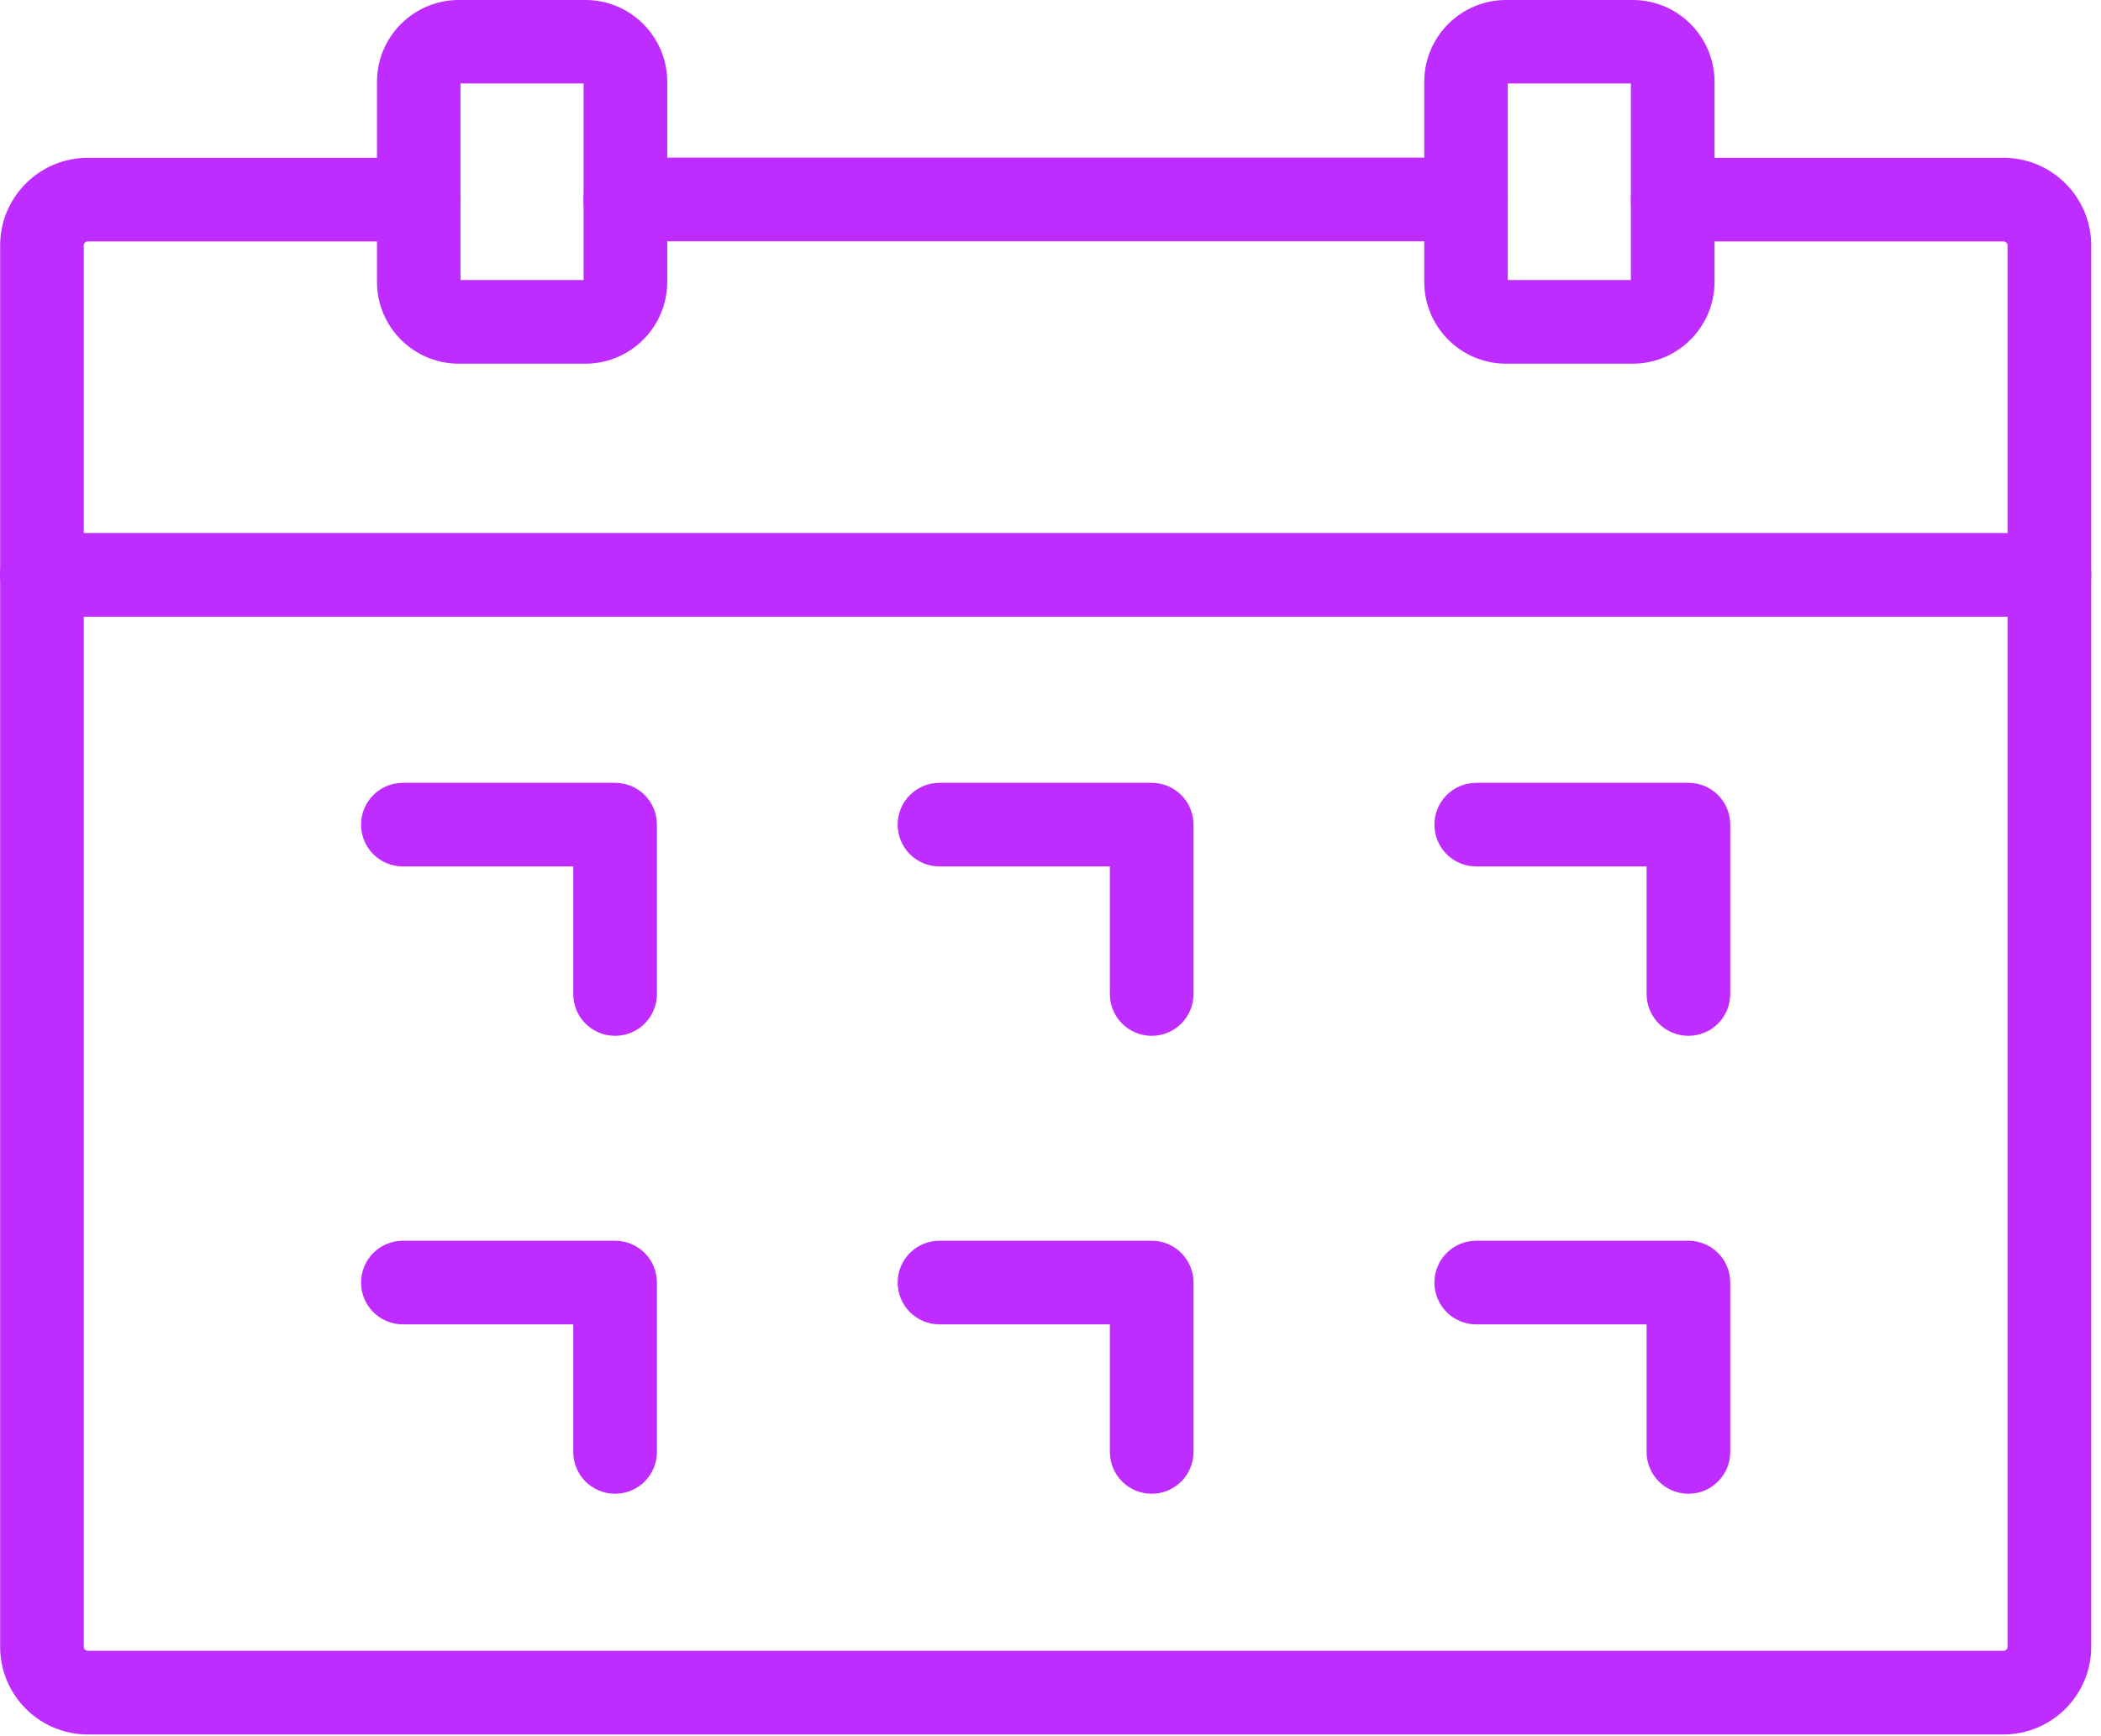
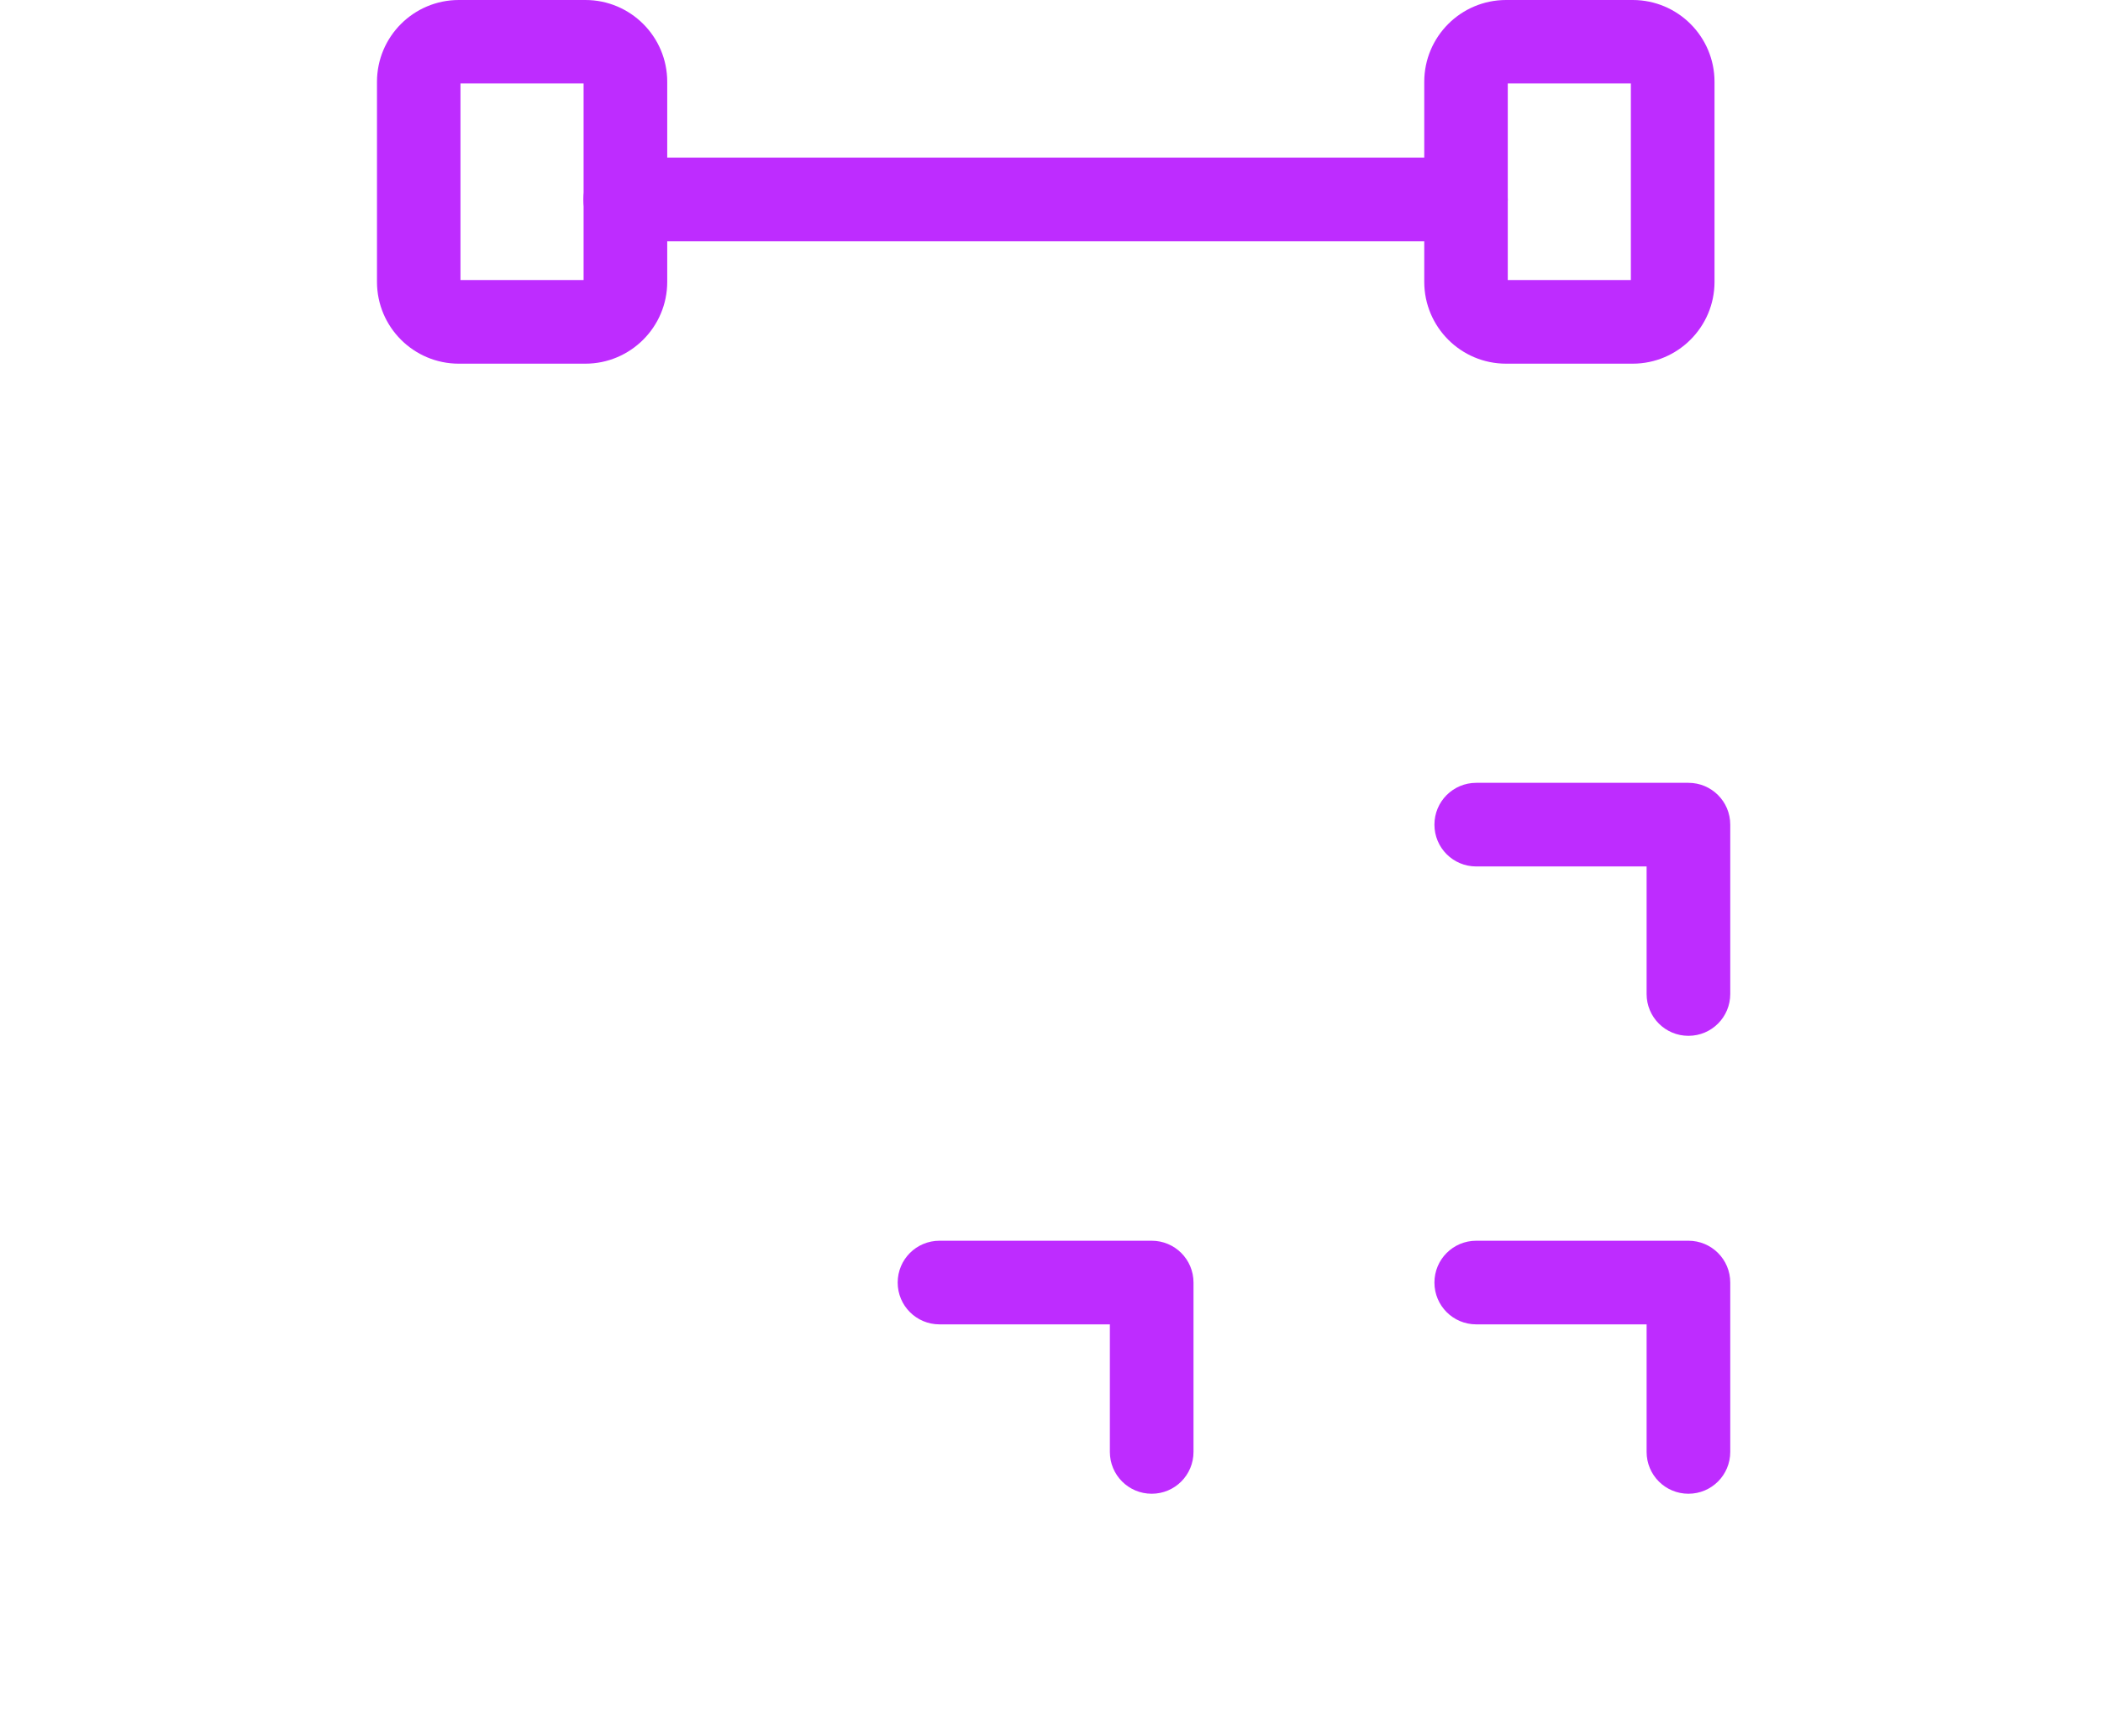
<svg xmlns="http://www.w3.org/2000/svg" width="121" height="100" viewBox="0 0 121 100" fill="none">
  <path d="M84.426 13.899H36.011C34.678 13.899 33.602 12.823 33.602 11.49C33.602 10.157 34.678 9.081 36.011 9.081H84.426C85.759 9.081 86.835 10.157 86.835 11.49C86.835 12.823 85.759 13.899 84.426 13.899Z" fill="#BE2CFF" />
-   <path d="M115.385 99.906H5.058C2.272 99.906 0.008 97.642 0.008 94.856V14.139C0.008 11.353 2.272 9.089 5.058 9.089H24.119C25.452 9.089 26.528 10.165 26.528 11.498C26.528 12.831 25.452 13.906 24.119 13.906H5.058C4.93 13.906 4.825 14.011 4.825 14.139V94.856C4.825 94.984 4.93 95.088 5.058 95.088H115.385C115.514 95.088 115.618 94.984 115.618 94.856V14.139C115.618 14.011 115.514 13.906 115.385 13.906H96.332C95 13.906 93.924 12.831 93.924 11.498C93.924 10.165 95 9.089 96.332 9.089H115.385C118.171 9.089 120.436 11.353 120.436 14.139V94.856C120.436 97.633 118.171 99.906 115.385 99.906Z" fill="#BE2CFF" />
  <path d="M33.714 20.948H26.424C23.822 20.948 21.711 18.836 21.711 16.235V4.713C21.711 2.112 23.822 0 26.424 0H33.714C36.316 0 38.427 2.112 38.427 4.713V16.235C38.427 18.836 36.307 20.948 33.714 20.948ZM26.52 16.13H33.61V4.809H26.52V16.13Z" fill="#BE2CFF" />
  <path d="M94.029 20.948H86.738C84.137 20.948 82.025 18.836 82.025 16.235V4.713C82.025 2.112 84.137 0 86.738 0H94.029C96.63 0 98.742 2.112 98.742 4.713V16.235C98.742 18.836 96.622 20.948 94.029 20.948ZM86.835 16.13H93.924V4.809H86.835V16.13Z" fill="#BE2CFF" />
-   <path d="M118.027 35.521H2.409C1.076 35.521 0 34.445 0 33.112C0 31.779 1.076 30.703 2.409 30.703H118.027C119.36 30.703 120.436 31.779 120.436 33.112C120.436 34.445 119.36 35.521 118.027 35.521Z" fill="#BE2CFF" />
  <path d="M97.24 59.664C95.907 59.664 94.831 58.588 94.831 57.255V49.908H85.019C83.686 49.908 82.611 48.833 82.611 47.5C82.611 46.167 83.686 45.091 85.019 45.091H97.24C98.572 45.091 99.648 46.167 99.648 47.5V57.255C99.648 58.588 98.572 59.664 97.24 59.664Z" fill="#BE2CFF" />
-   <path d="M66.328 59.664C64.995 59.664 63.919 58.588 63.919 57.255V49.908H54.107C52.775 49.908 51.699 48.833 51.699 47.5C51.699 46.167 52.775 45.091 54.107 45.091H66.328C67.66 45.091 68.736 46.167 68.736 47.5V57.255C68.736 58.588 67.66 59.664 66.328 59.664Z" fill="#BE2CFF" />
-   <path d="M35.424 59.664C34.091 59.664 33.015 58.588 33.015 57.255V49.908H23.204C21.871 49.908 20.795 48.833 20.795 47.5C20.795 46.167 21.871 45.091 23.204 45.091H35.424C36.757 45.091 37.833 46.167 37.833 47.5V57.255C37.833 58.588 36.757 59.664 35.424 59.664Z" fill="#BE2CFF" />
  <path d="M97.24 86.04C95.907 86.04 94.831 84.964 94.831 83.631V76.284H85.019C83.686 76.284 82.611 75.208 82.611 73.876C82.611 72.543 83.686 71.467 85.019 71.467H97.24C98.572 71.467 99.648 72.543 99.648 73.876V83.631C99.648 84.964 98.572 86.04 97.24 86.04Z" fill="#BE2CFF" />
  <path d="M66.328 86.04C64.995 86.04 63.919 84.964 63.919 83.631V76.284H54.107C52.775 76.284 51.699 75.208 51.699 73.876C51.699 72.543 52.775 71.467 54.107 71.467H66.328C67.66 71.467 68.736 72.543 68.736 73.876V83.631C68.736 84.964 67.66 86.04 66.328 86.04Z" fill="#BE2CFF" />
-   <path d="M35.424 86.04C34.091 86.04 33.015 84.964 33.015 83.631V76.284H23.204C21.871 76.284 20.795 75.208 20.795 73.876C20.795 72.543 21.871 71.467 23.204 71.467H35.424C36.757 71.467 37.833 72.543 37.833 73.876V83.631C37.833 84.964 36.757 86.04 35.424 86.04Z" fill="#BE2CFF" />
</svg>